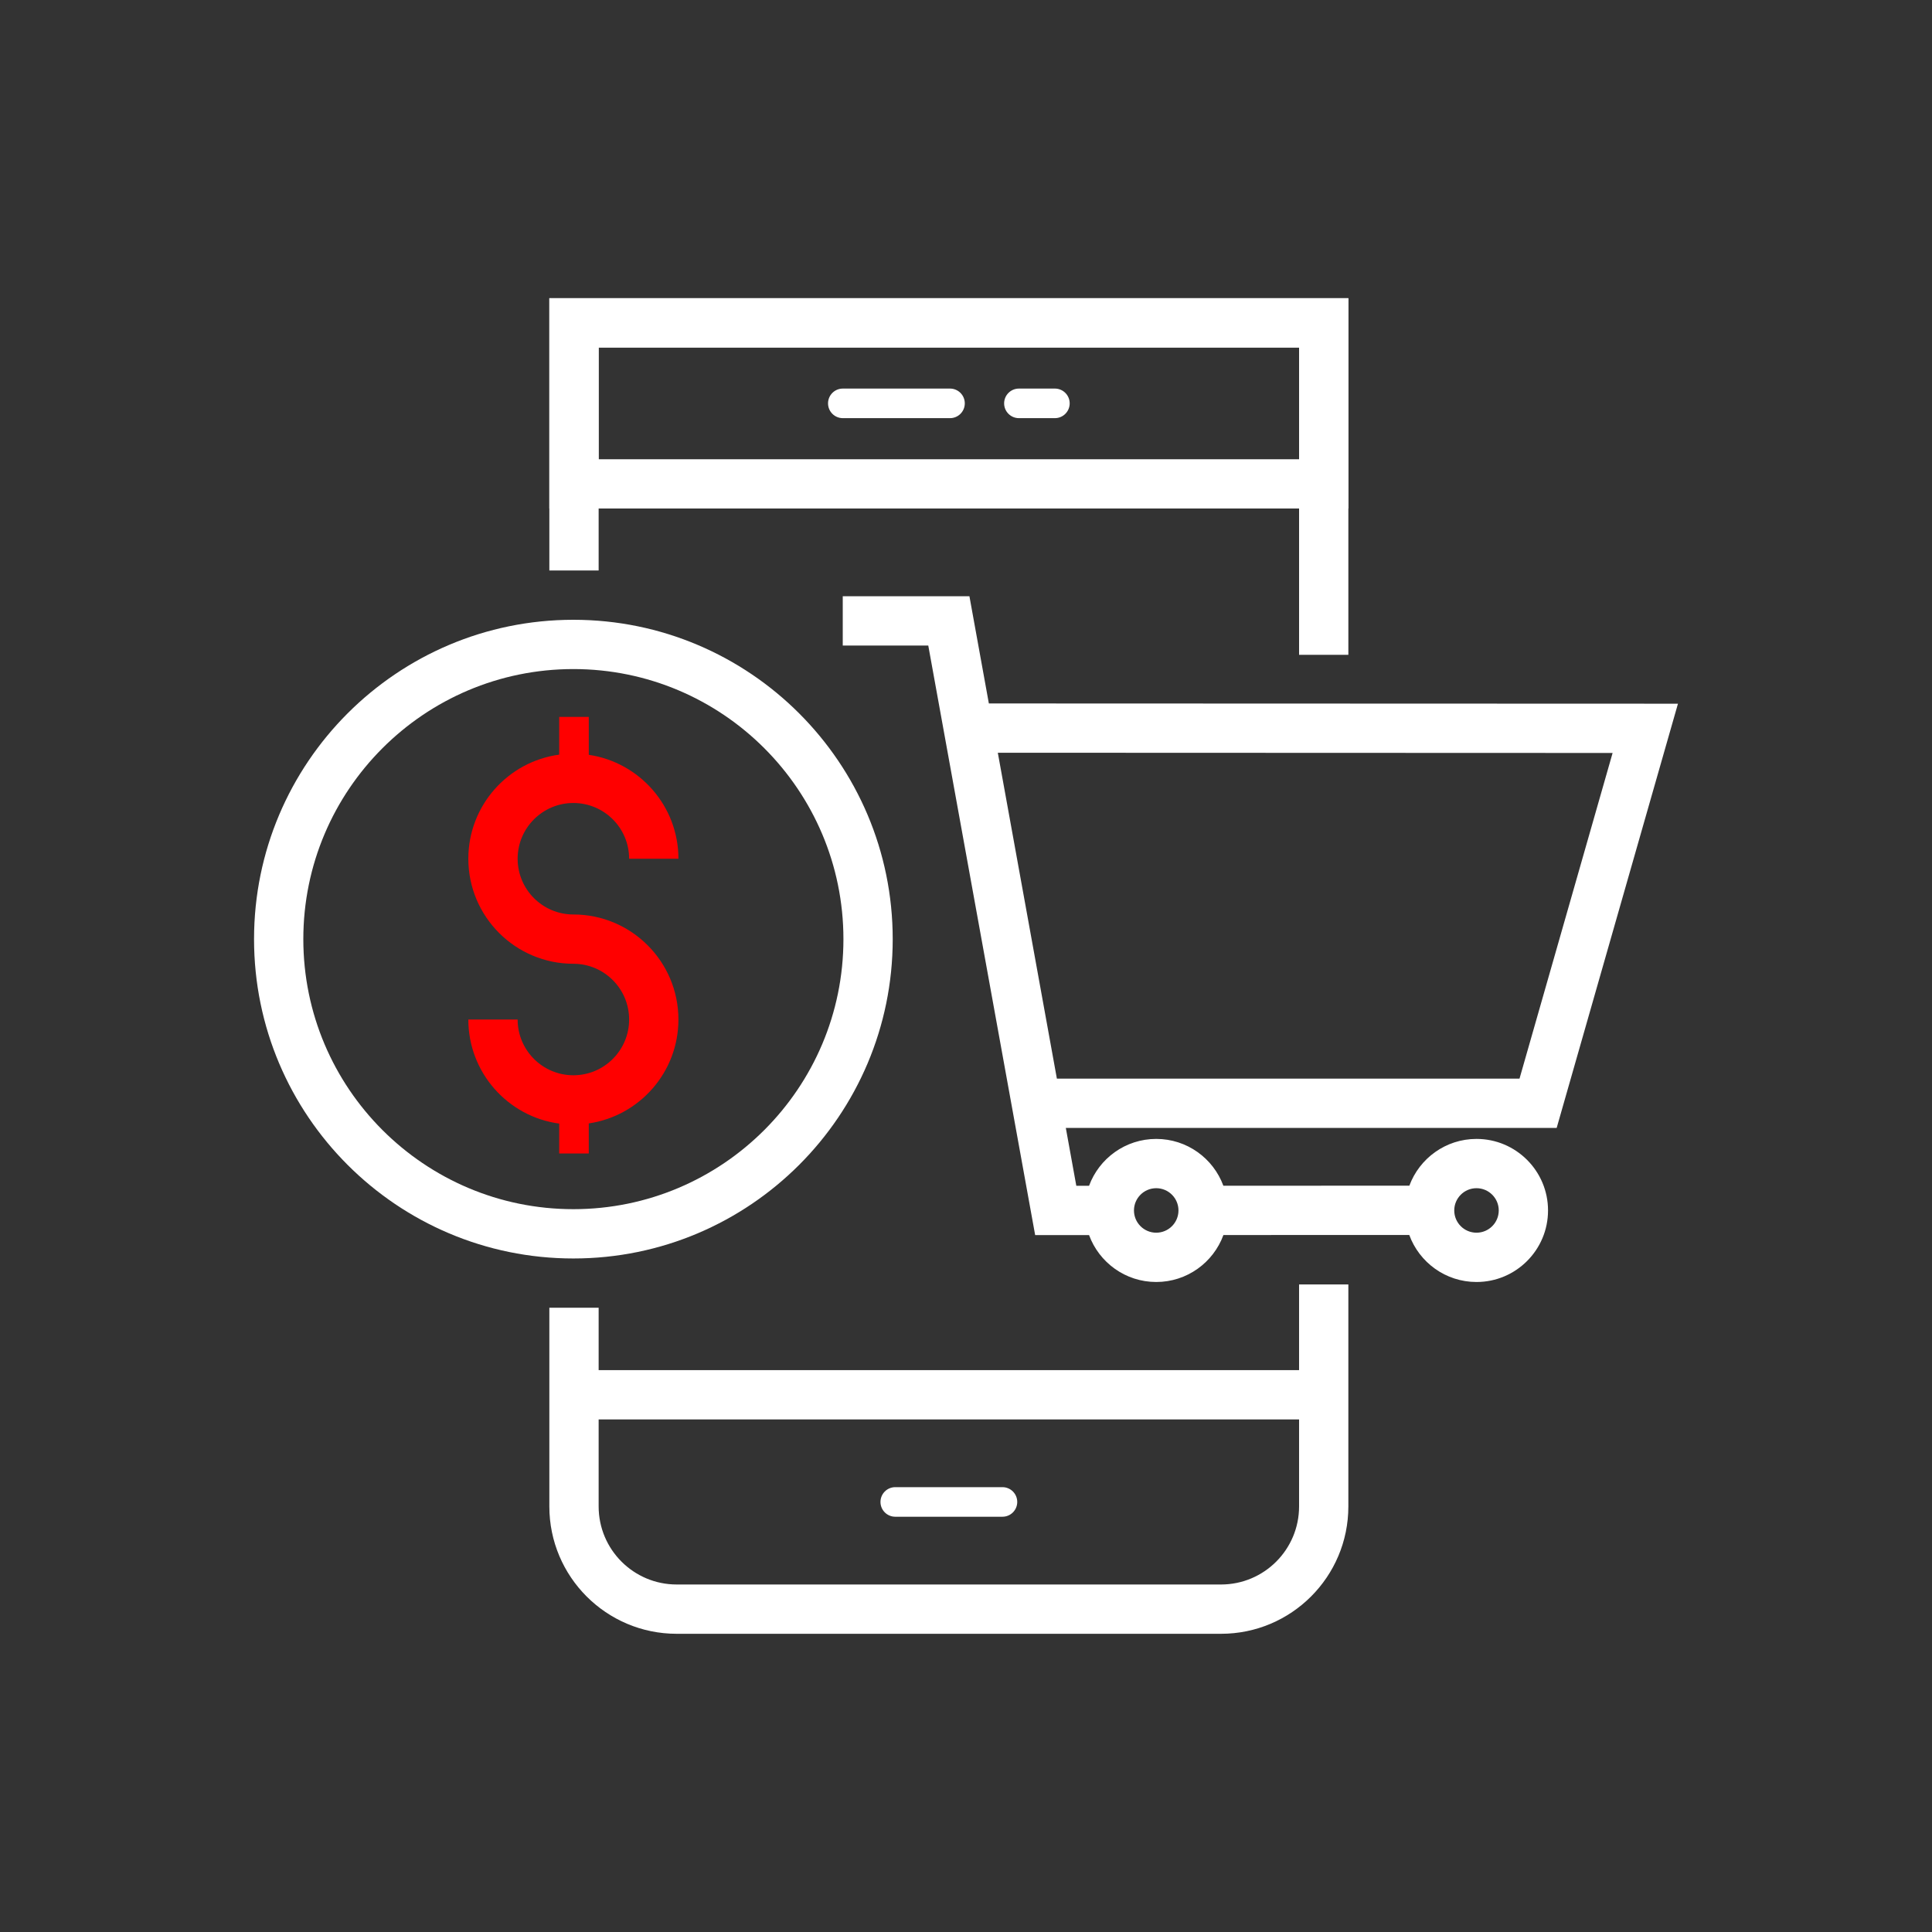
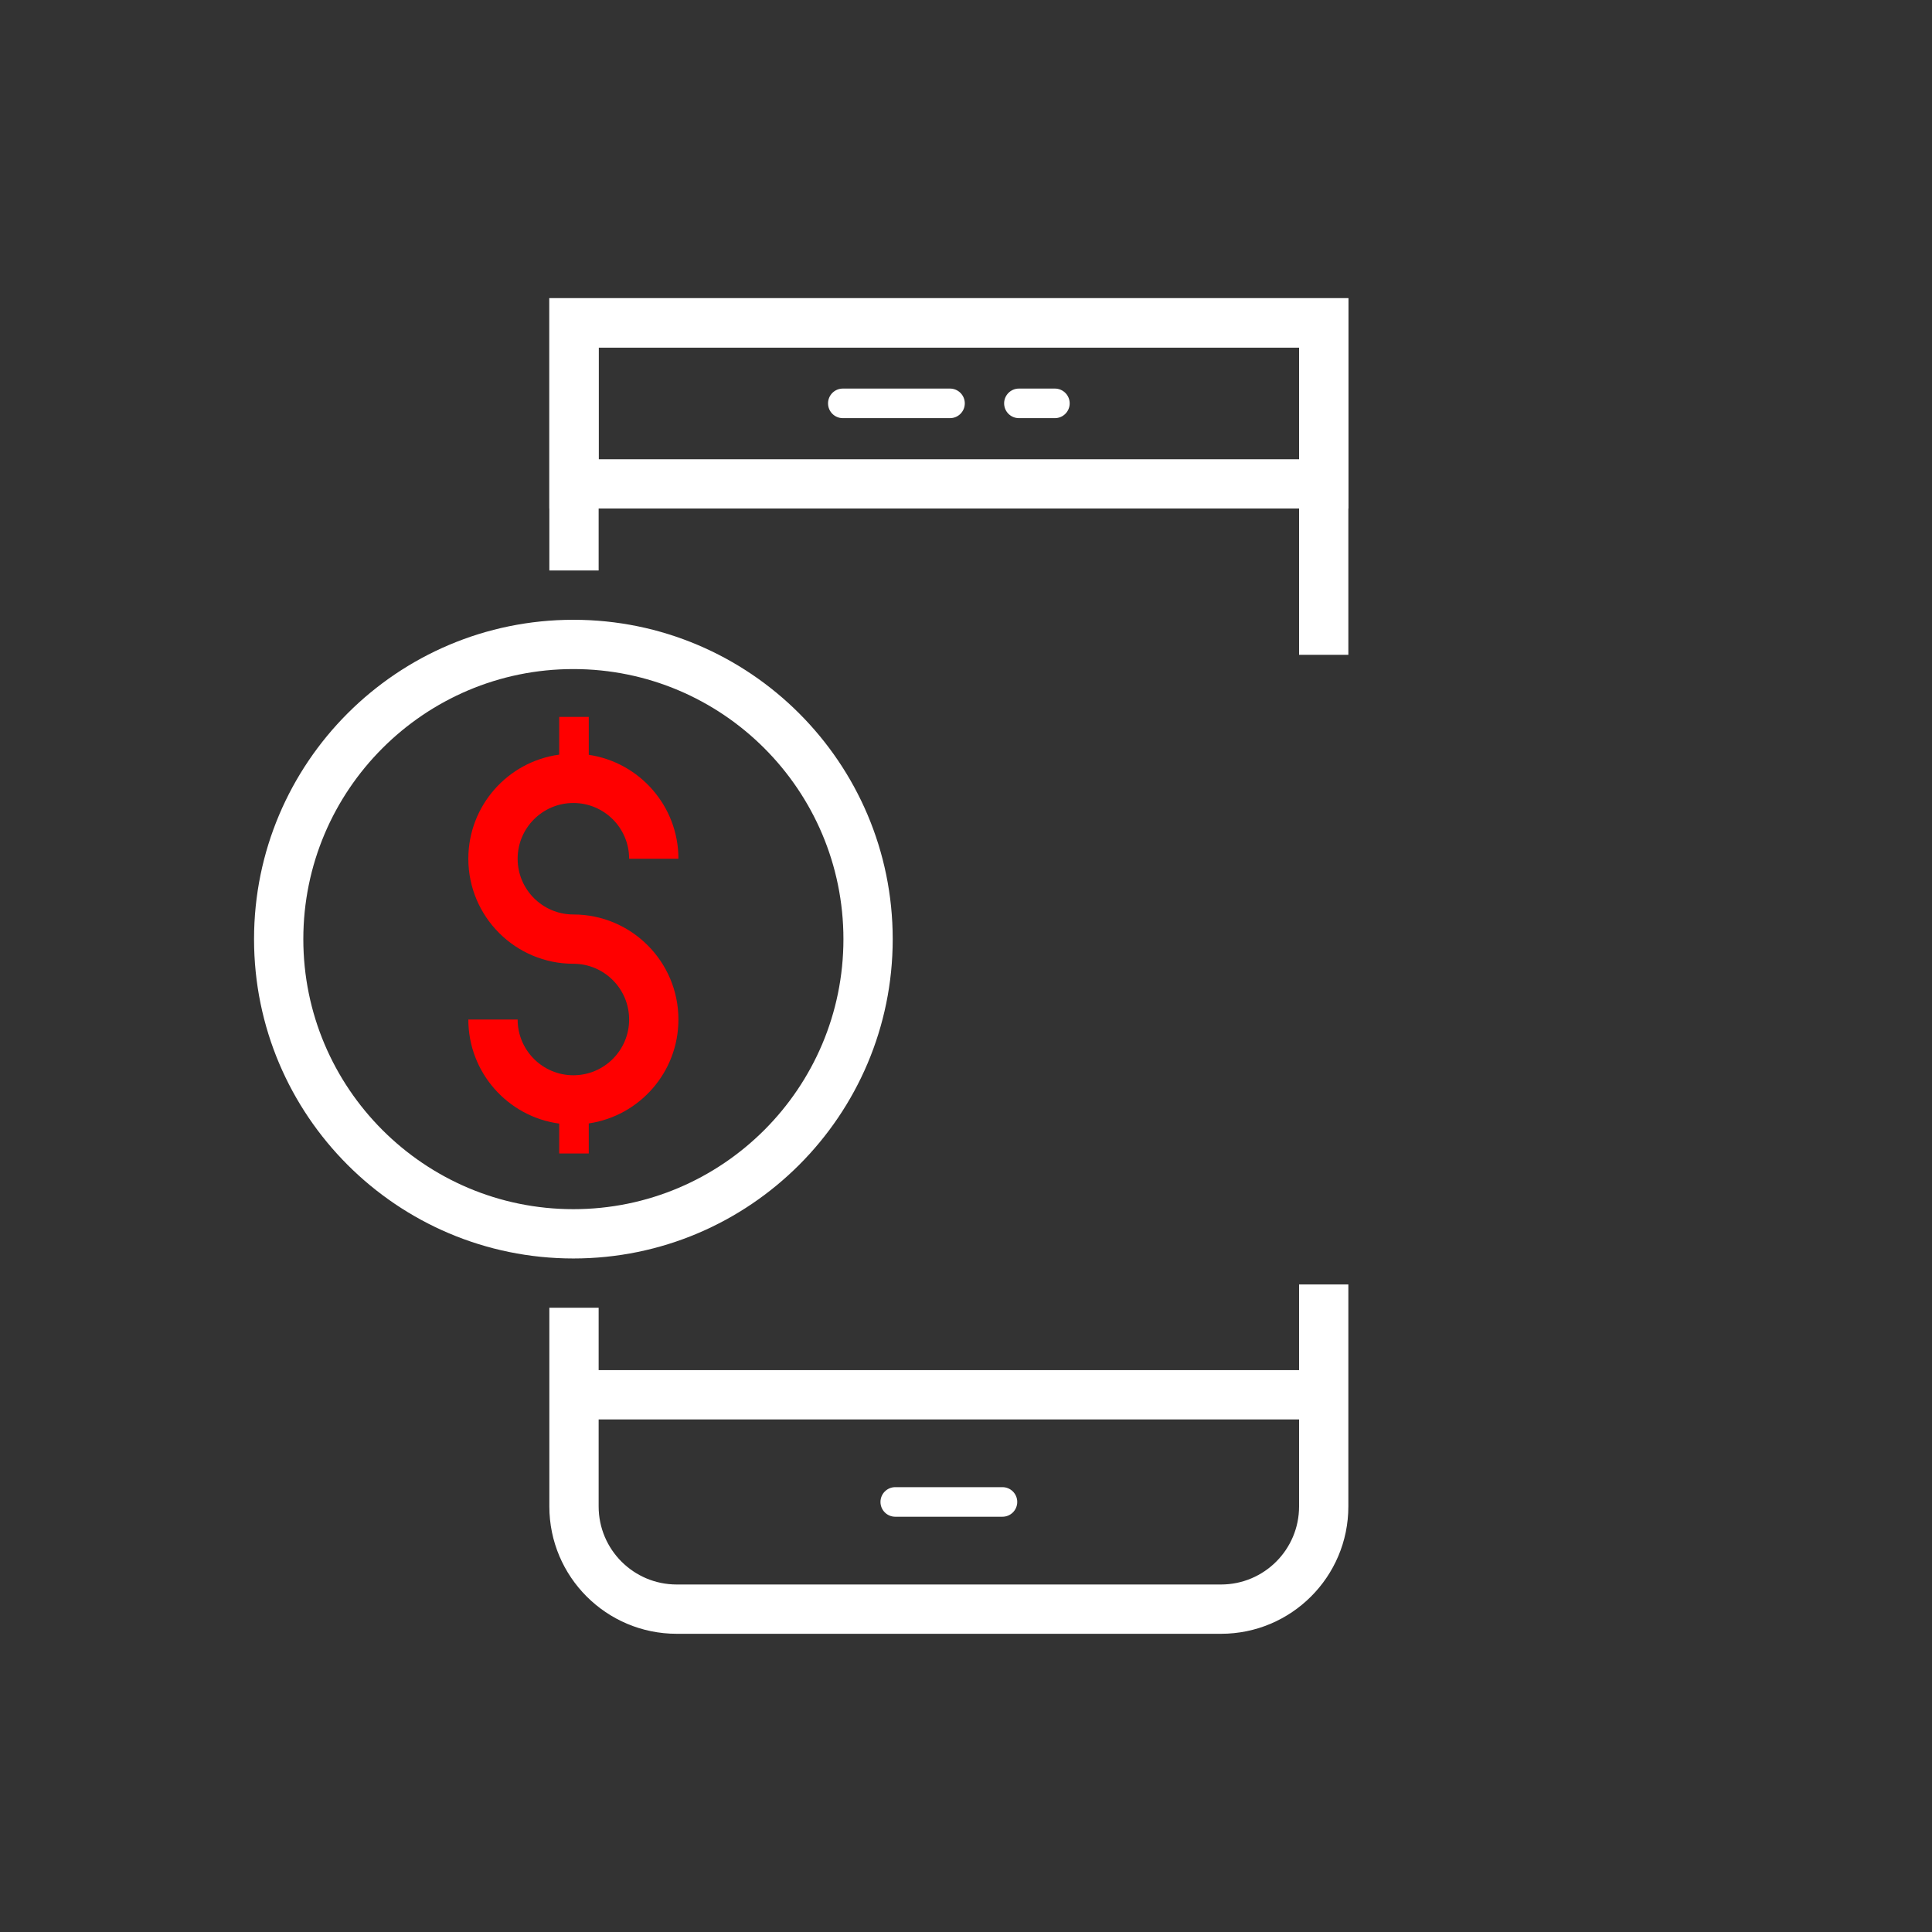
<svg xmlns="http://www.w3.org/2000/svg" width="100%" height="100%" viewBox="0 0 120 120" version="1.1" xml:space="preserve" style="fill-rule:evenodd;clip-rule:evenodd;stroke-linejoin:round;stroke-miterlimit:2;">
  <rect x="0" y="0" width="120" height="120" fill="#333333" stroke="none" />
  <rect id="Artboard3" x="0" y="-0" width="120" height="120" style="fill:none;" />
  <g>
    <path d="M83.749,20.053l0,-1.531l-49.628,0l0,13.063l49.628,0l0,-11.532Zm-3.061,1.531l-0,6.94c-0,-0 -43.505,-0 -43.505,-0c-0,-0 -0,-6.94 -0,-6.94c-0,-0 43.505,-0 43.505,-0l-0,-0Z" style="fill:#fff;" />
    <rect x="35.652" y="85.101" width="46.566" height="3.062" style="fill:#fff;" />
    <path d="M55.606,94.207l6.658,0c0.507,0 0.919,-0.411 0.919,-0.918c-0,-0.507 -0.412,-0.919 -0.919,-0.919l-6.658,0c-0.507,0 -0.918,0.412 -0.918,0.919c-0,0.507 0.411,0.918 0.918,0.918Z" style="fill:#fff;" />
    <path d="M52.349,25.972l6.658,0c0.507,0 0.918,-0.411 0.918,-0.918c0,-0.507 -0.411,-0.919 -0.918,-0.919l-6.658,0c-0.507,0 -0.918,0.412 -0.918,0.919c-0,0.507 0.411,0.918 0.918,0.918Z" style="fill:#fff;" />
    <path d="M63.287,25.972l2.234,0c0.507,0 0.919,-0.411 0.919,-0.918c-0,-0.507 -0.412,-0.919 -0.919,-0.919l-2.234,0c-0.507,0 -0.919,0.412 -0.919,0.919c0,0.507 0.412,0.918 0.919,0.918Z" style="fill:#fff;" />
-     <path d="M61.42,43.693l42.801,0.015l-7.533,26.348l-30.488,0l0.652,3.596l0.791,-0c0.625,-1.699 2.258,-2.912 4.172,-2.912c1.914,-0 3.546,1.211 4.171,2.909l11.552,-0.005c0.627,-1.694 2.258,-2.904 4.17,-2.904c2.452,-0 4.443,1.991 4.443,4.443c0,2.453 -1.991,4.444 -4.443,4.444c-1.918,-0 -3.553,-1.217 -4.176,-2.921l-11.543,0.004c-0.623,1.701 -2.257,2.917 -4.174,2.917c-1.914,-0 -3.548,-1.214 -4.172,-2.914l-3.347,0.002c-0,-0 -6.639,-36.619 -6.639,-36.619l-5.312,-0l-0,-3.062l7.868,0l1.207,6.659Zm30.288,30.108c0.763,0 1.382,0.62 1.382,1.382c-0,0.763 -0.619,1.382 -1.382,1.382c-0.763,0 -1.382,-0.619 -1.382,-1.382c-0,-0.762 0.619,-1.382 1.382,-1.382Zm-19.893,0c0.763,0 1.382,0.62 1.382,1.382c0,0.763 -0.619,1.382 -1.382,1.382c-0.762,0 -1.382,-0.619 -1.382,-1.382c0,-0.762 0.62,-1.382 1.382,-1.382Zm-9.839,-27.047l3.669,20.241l28.735,-0c-0,-0 5.782,-20.227 5.782,-20.227l-38.186,-0.014Z" style="fill:#fff;" />
    <path d="M35.613,38.496c-10.947,-0 -19.834,8.887 -19.834,19.835c-0,10.947 8.887,19.835 19.834,19.835c10.948,-0 19.835,-8.888 19.835,-19.835c0,-10.948 -8.887,-19.835 -19.835,-19.835Zm0,3.061c9.258,0 16.774,7.516 16.774,16.774c-0,9.257 -7.516,16.773 -16.774,16.773c-9.257,-0 -16.773,-7.516 -16.773,-16.773c0,-9.258 7.516,-16.774 16.773,-16.774Z" style="fill:#fff;" />
    <path d="M34.733,69.789l0,1.857l1.837,0l0,-1.868c3.148,-0.463 5.568,-3.178 5.568,-6.454c-0,-3.601 -2.924,-6.524 -6.525,-6.524l0,3.061c1.912,0 3.463,1.552 3.463,3.463c0,1.911 -1.551,3.463 -3.463,3.463c-1.911,-0 -3.462,-1.552 -3.462,-3.463l-3.062,-0c0,3.302 2.459,6.035 5.644,6.465Zm0,-22.917c-3.185,0.43 -5.644,3.163 -5.644,6.465c0,3.601 2.924,6.524 6.524,6.524l0,-3.061c-1.911,-0 -3.462,-1.552 -3.462,-3.463c-0,-1.911 1.551,-3.462 3.462,-3.462c1.912,-0 3.463,1.551 3.463,3.462l3.062,0c-0,-3.275 -2.42,-5.99 -5.568,-6.454l0,-2.356l-1.837,0l0,2.345Z" style="fill:#f00;" />
    <path d="M37.183,81.227l-0,12.34c-0,2.678 2.171,4.849 4.849,4.849c-0,0 33.807,0 33.807,0c2.678,0 4.849,-2.171 4.849,-4.849l-0,-13.789l3.061,-0l0,13.789c0,4.369 -3.542,7.911 -7.91,7.911l-33.807,-0c-4.369,-0 -7.911,-3.542 -7.911,-7.911l0,-12.34l3.062,0Zm-3.062,-45.793l0,-16.912l49.628,0l0,22.149l-3.061,0l-0,-19.087c-0,-0 -43.505,-0 -43.505,-0l-0,13.85l-3.062,0Z" style="fill:#fff;" />
  </g>
</svg>